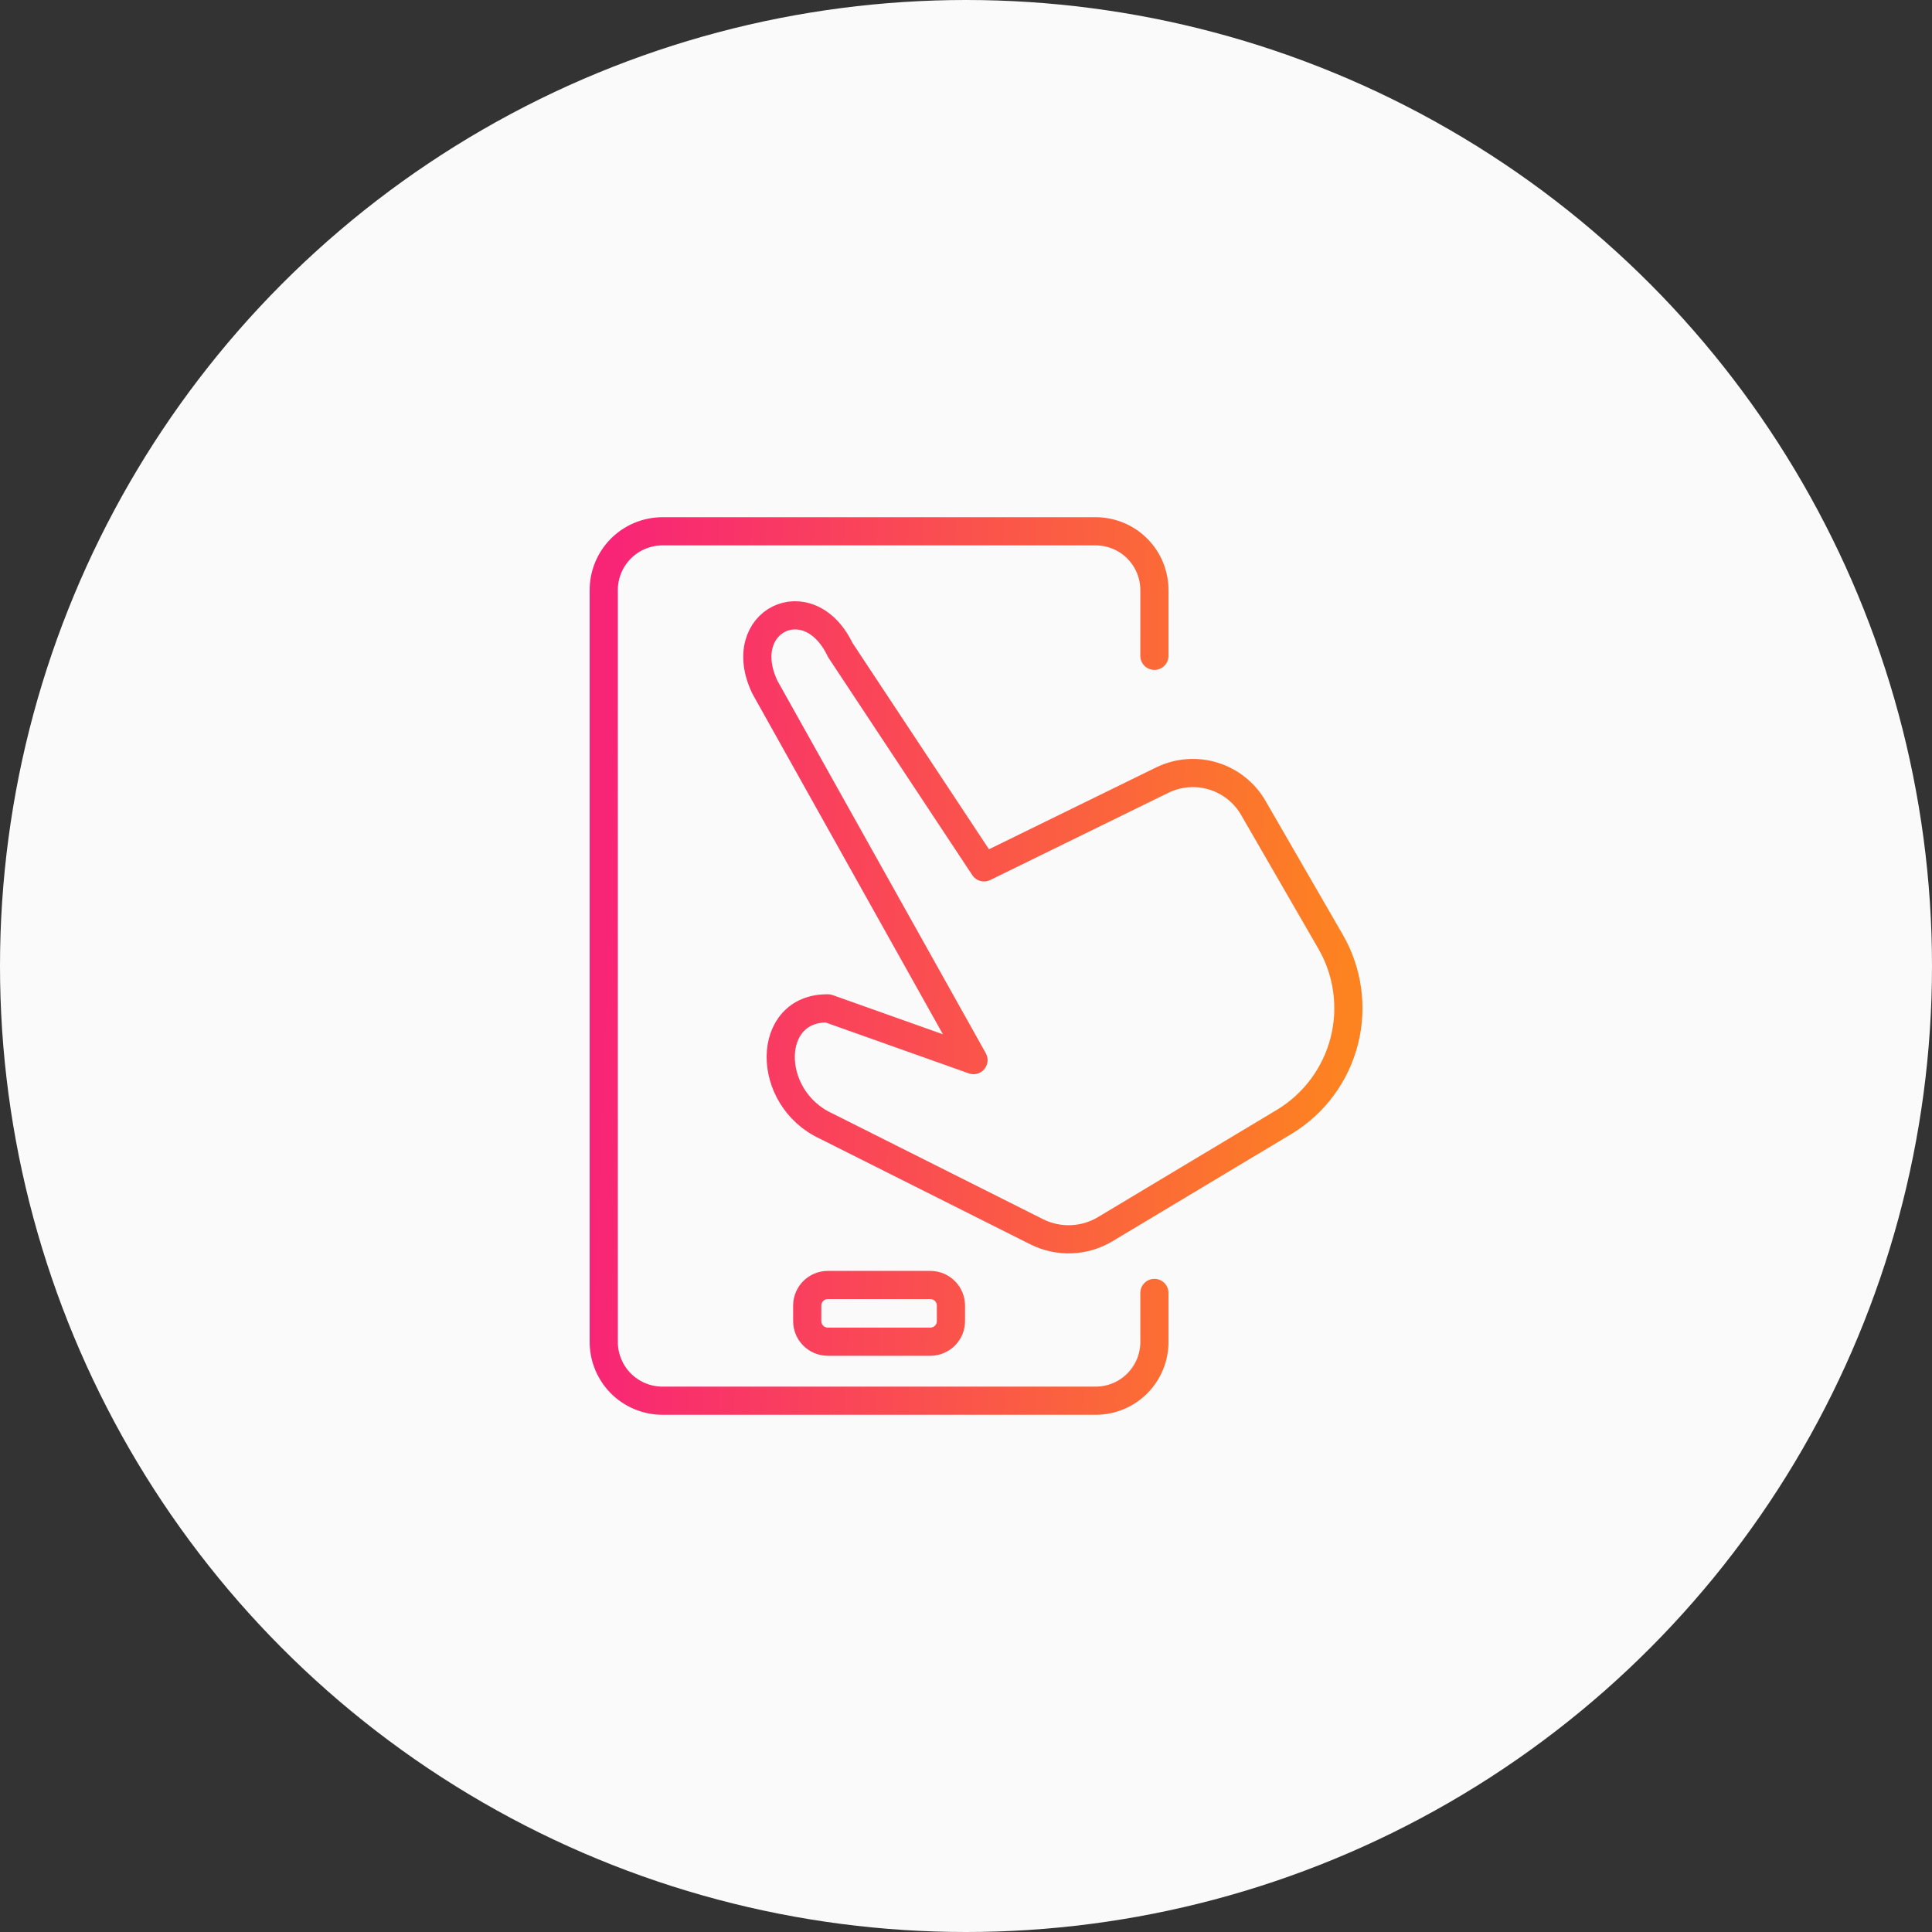
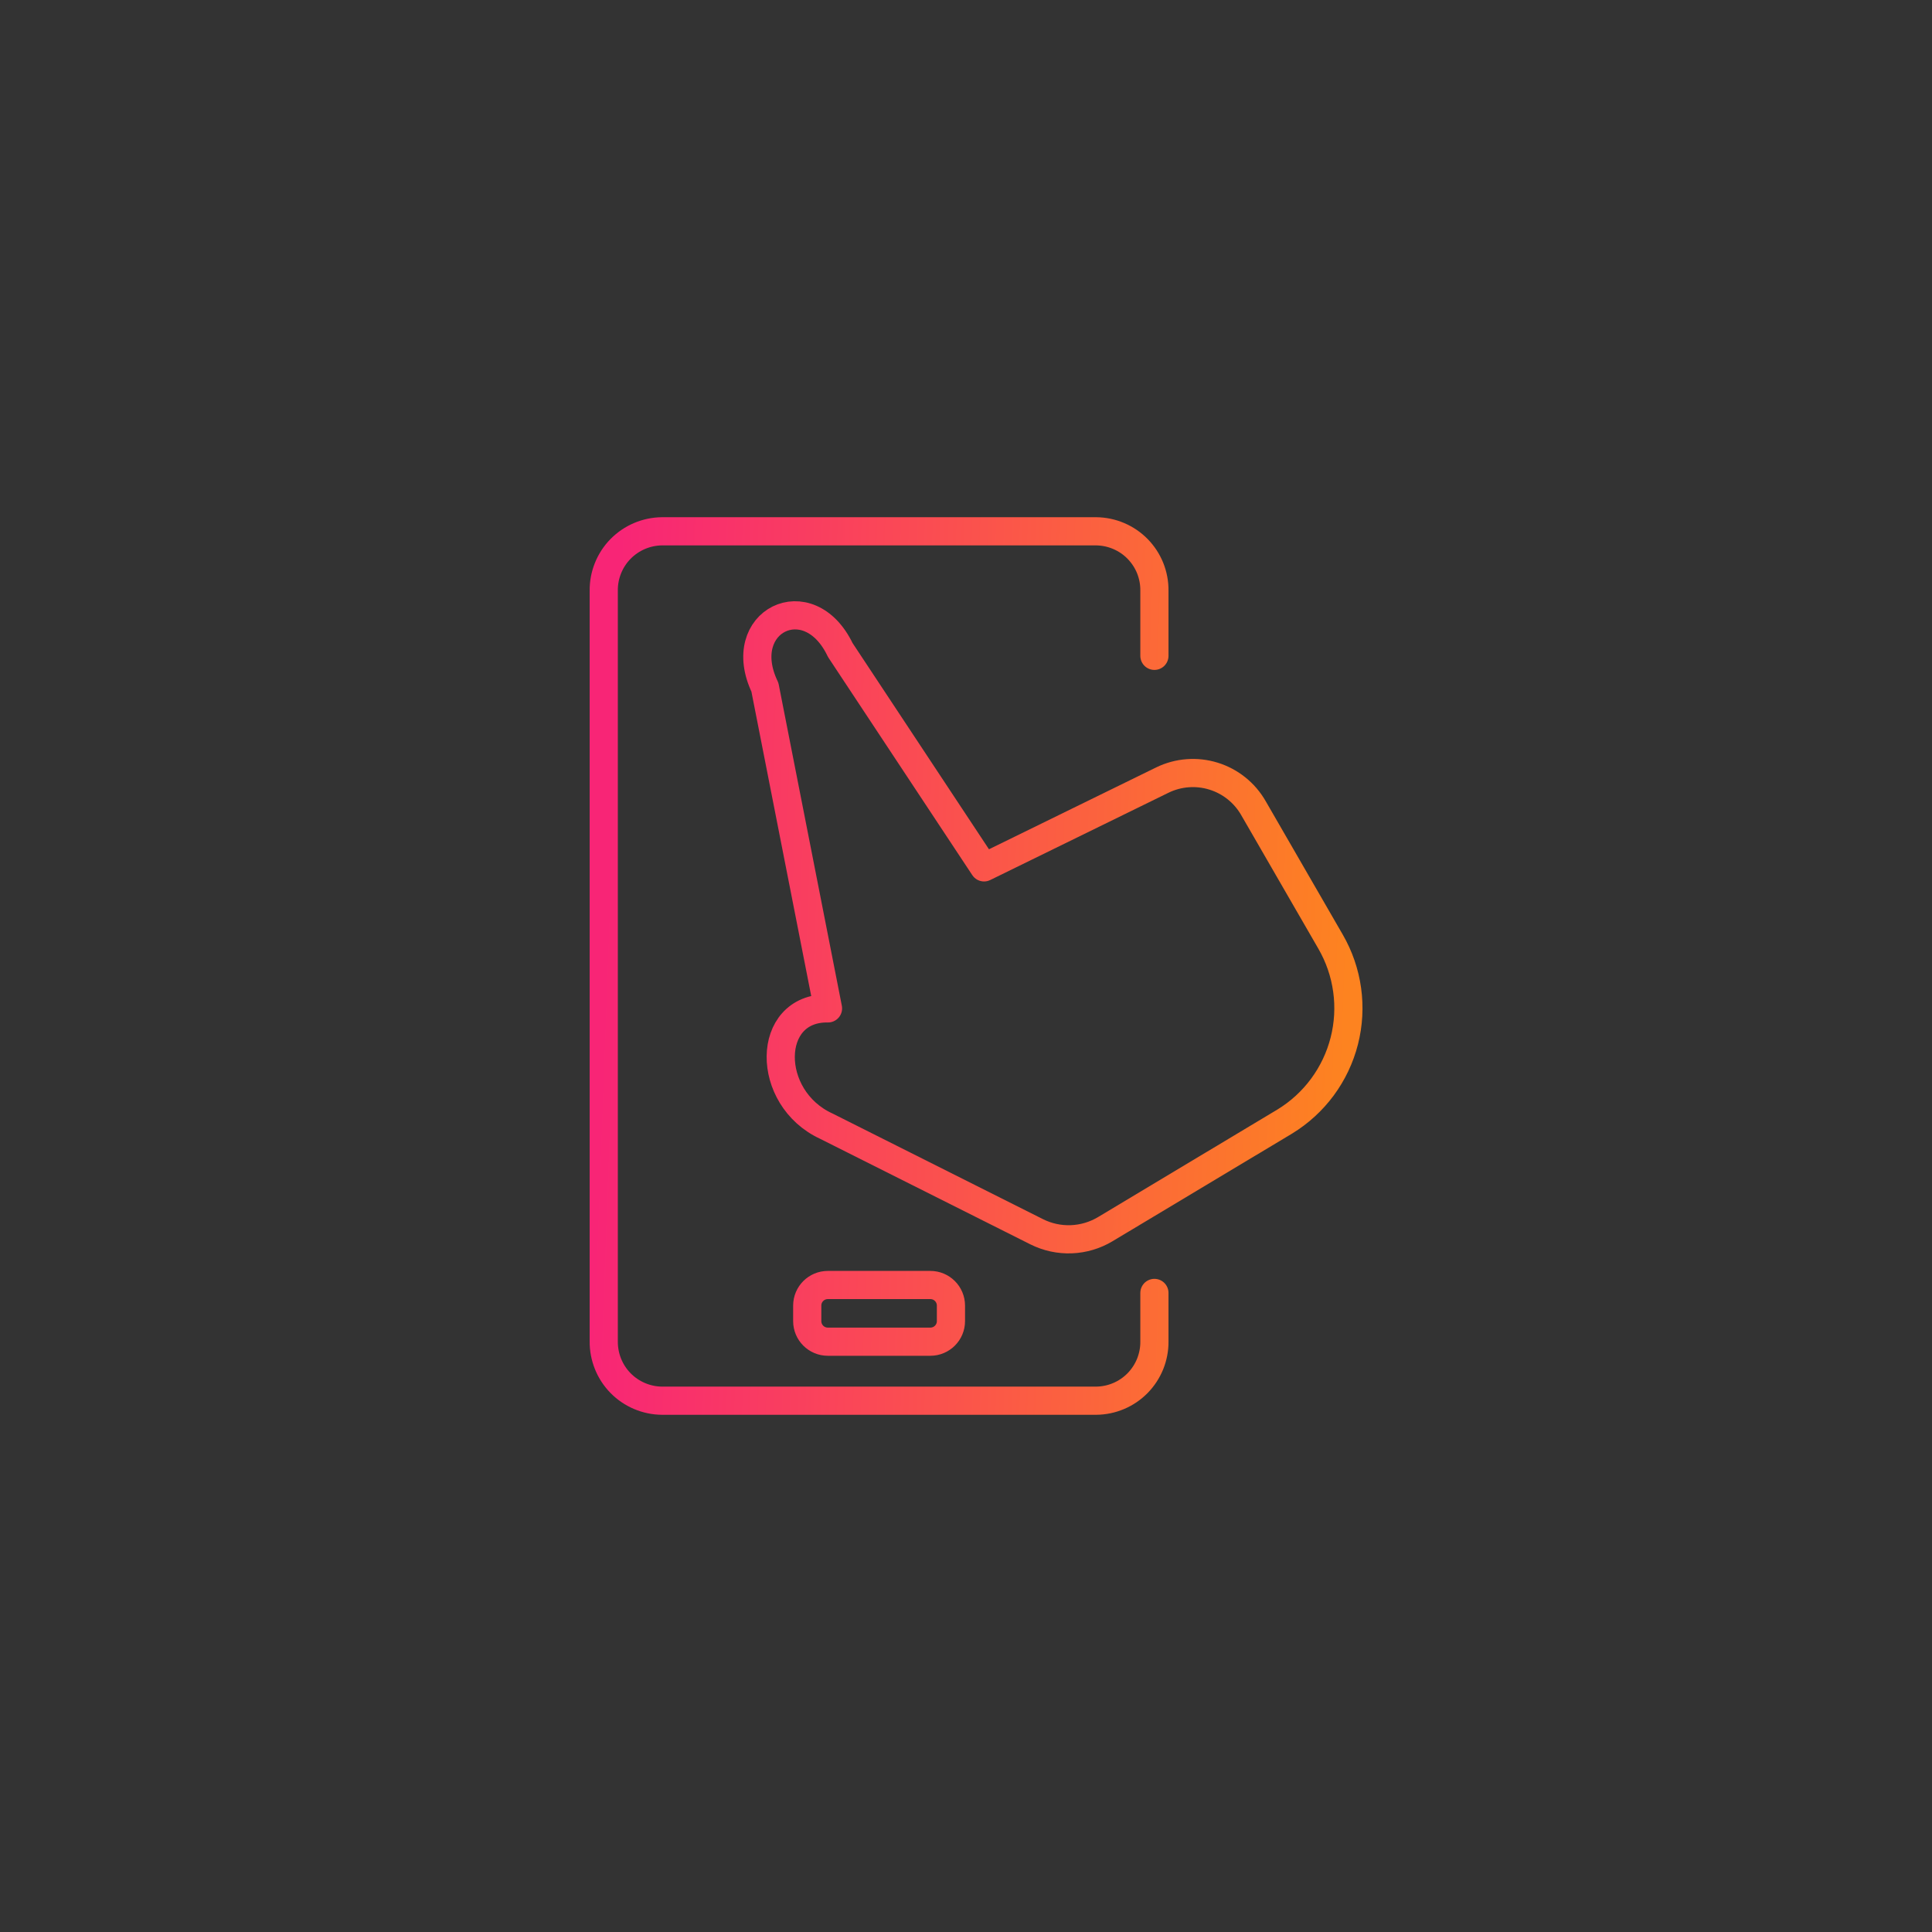
<svg xmlns="http://www.w3.org/2000/svg" width="96" height="96" viewBox="0 0 96 96" fill="none">
  <rect x="0" y="0" width="96" height="96" fill="#333333" stroke="none" />
-   <circle cx="48" cy="48" r="48" fill="#FAFAFA" />
-   <path d="M57.362 64.245V66.656C57.366 67.039 57.293 67.419 57.15 67.775C57.006 68.13 56.794 68.454 56.525 68.728C56.257 69.001 55.937 69.219 55.584 69.368C55.231 69.518 54.852 69.597 54.468 69.6H32.894C32.511 69.597 32.132 69.518 31.779 69.368C31.426 69.219 31.106 69.001 30.837 68.728C30.568 68.454 30.356 68.13 30.213 67.775C30.069 67.419 29.997 67.039 30 66.656V29.348C29.996 28.965 30.068 28.584 30.212 28.228C30.355 27.872 30.567 27.548 30.836 27.274C31.105 27.001 31.425 26.783 31.778 26.633C32.131 26.483 32.51 26.404 32.894 26.4H54.468C54.852 26.404 55.231 26.483 55.584 26.633C55.938 26.783 56.258 27.001 56.526 27.274C56.795 27.548 57.007 27.872 57.151 28.228C57.294 28.584 57.366 28.965 57.362 29.348V32.588M38.008 34.148L48.373 52.676L41.143 50.106C38.043 50.056 38.008 54.553 41.057 55.957L51.511 61.205C52.045 61.472 52.637 61.601 53.234 61.578C53.83 61.555 54.411 61.382 54.923 61.075L63.839 55.729C65.311 54.831 66.373 53.392 66.798 51.721C67.223 50.05 66.977 48.279 66.113 46.787L62.286 40.161C61.85 39.396 61.14 38.826 60.299 38.566C59.459 38.306 58.551 38.375 57.759 38.76L48.897 43.099L41.753 32.299C40.184 29.011 36.439 30.873 38.008 34.148ZM41.134 63.851H46.229C46.794 63.851 47.252 64.309 47.252 64.874V65.646C47.252 66.211 46.794 66.668 46.229 66.668H41.134C40.569 66.668 40.111 66.211 40.111 65.646V64.874C40.111 64.309 40.569 63.851 41.134 63.851Z" stroke="url(#paint0_linear_4679_400)" stroke-width="1.4" stroke-linecap="round" stroke-linejoin="round" />
+   <path d="M57.362 64.245V66.656C57.366 67.039 57.293 67.419 57.15 67.775C57.006 68.13 56.794 68.454 56.525 68.728C56.257 69.001 55.937 69.219 55.584 69.368C55.231 69.518 54.852 69.597 54.468 69.6H32.894C32.511 69.597 32.132 69.518 31.779 69.368C31.426 69.219 31.106 69.001 30.837 68.728C30.568 68.454 30.356 68.13 30.213 67.775C30.069 67.419 29.997 67.039 30 66.656V29.348C29.996 28.965 30.068 28.584 30.212 28.228C30.355 27.872 30.567 27.548 30.836 27.274C31.105 27.001 31.425 26.783 31.778 26.633C32.131 26.483 32.51 26.404 32.894 26.4H54.468C54.852 26.404 55.231 26.483 55.584 26.633C55.938 26.783 56.258 27.001 56.526 27.274C56.795 27.548 57.007 27.872 57.151 28.228C57.294 28.584 57.366 28.965 57.362 29.348V32.588M38.008 34.148L41.143 50.106C38.043 50.056 38.008 54.553 41.057 55.957L51.511 61.205C52.045 61.472 52.637 61.601 53.234 61.578C53.83 61.555 54.411 61.382 54.923 61.075L63.839 55.729C65.311 54.831 66.373 53.392 66.798 51.721C67.223 50.05 66.977 48.279 66.113 46.787L62.286 40.161C61.85 39.396 61.14 38.826 60.299 38.566C59.459 38.306 58.551 38.375 57.759 38.76L48.897 43.099L41.753 32.299C40.184 29.011 36.439 30.873 38.008 34.148ZM41.134 63.851H46.229C46.794 63.851 47.252 64.309 47.252 64.874V65.646C47.252 66.211 46.794 66.668 46.229 66.668H41.134C40.569 66.668 40.111 66.211 40.111 65.646V64.874C40.111 64.309 40.569 63.851 41.134 63.851Z" stroke="url(#paint0_linear_4679_400)" stroke-width="1.4" stroke-linecap="round" stroke-linejoin="round" />
  <defs>
    <linearGradient id="paint0_linear_4679_400" x1="30" y1="48" x2="66.953" y2="49.344" gradientUnits="userSpaceOnUse">
      <stop stop-color="#F82576" />
      <stop offset="1" stop-color="#FD8320" />
    </linearGradient>
  </defs>
</svg>